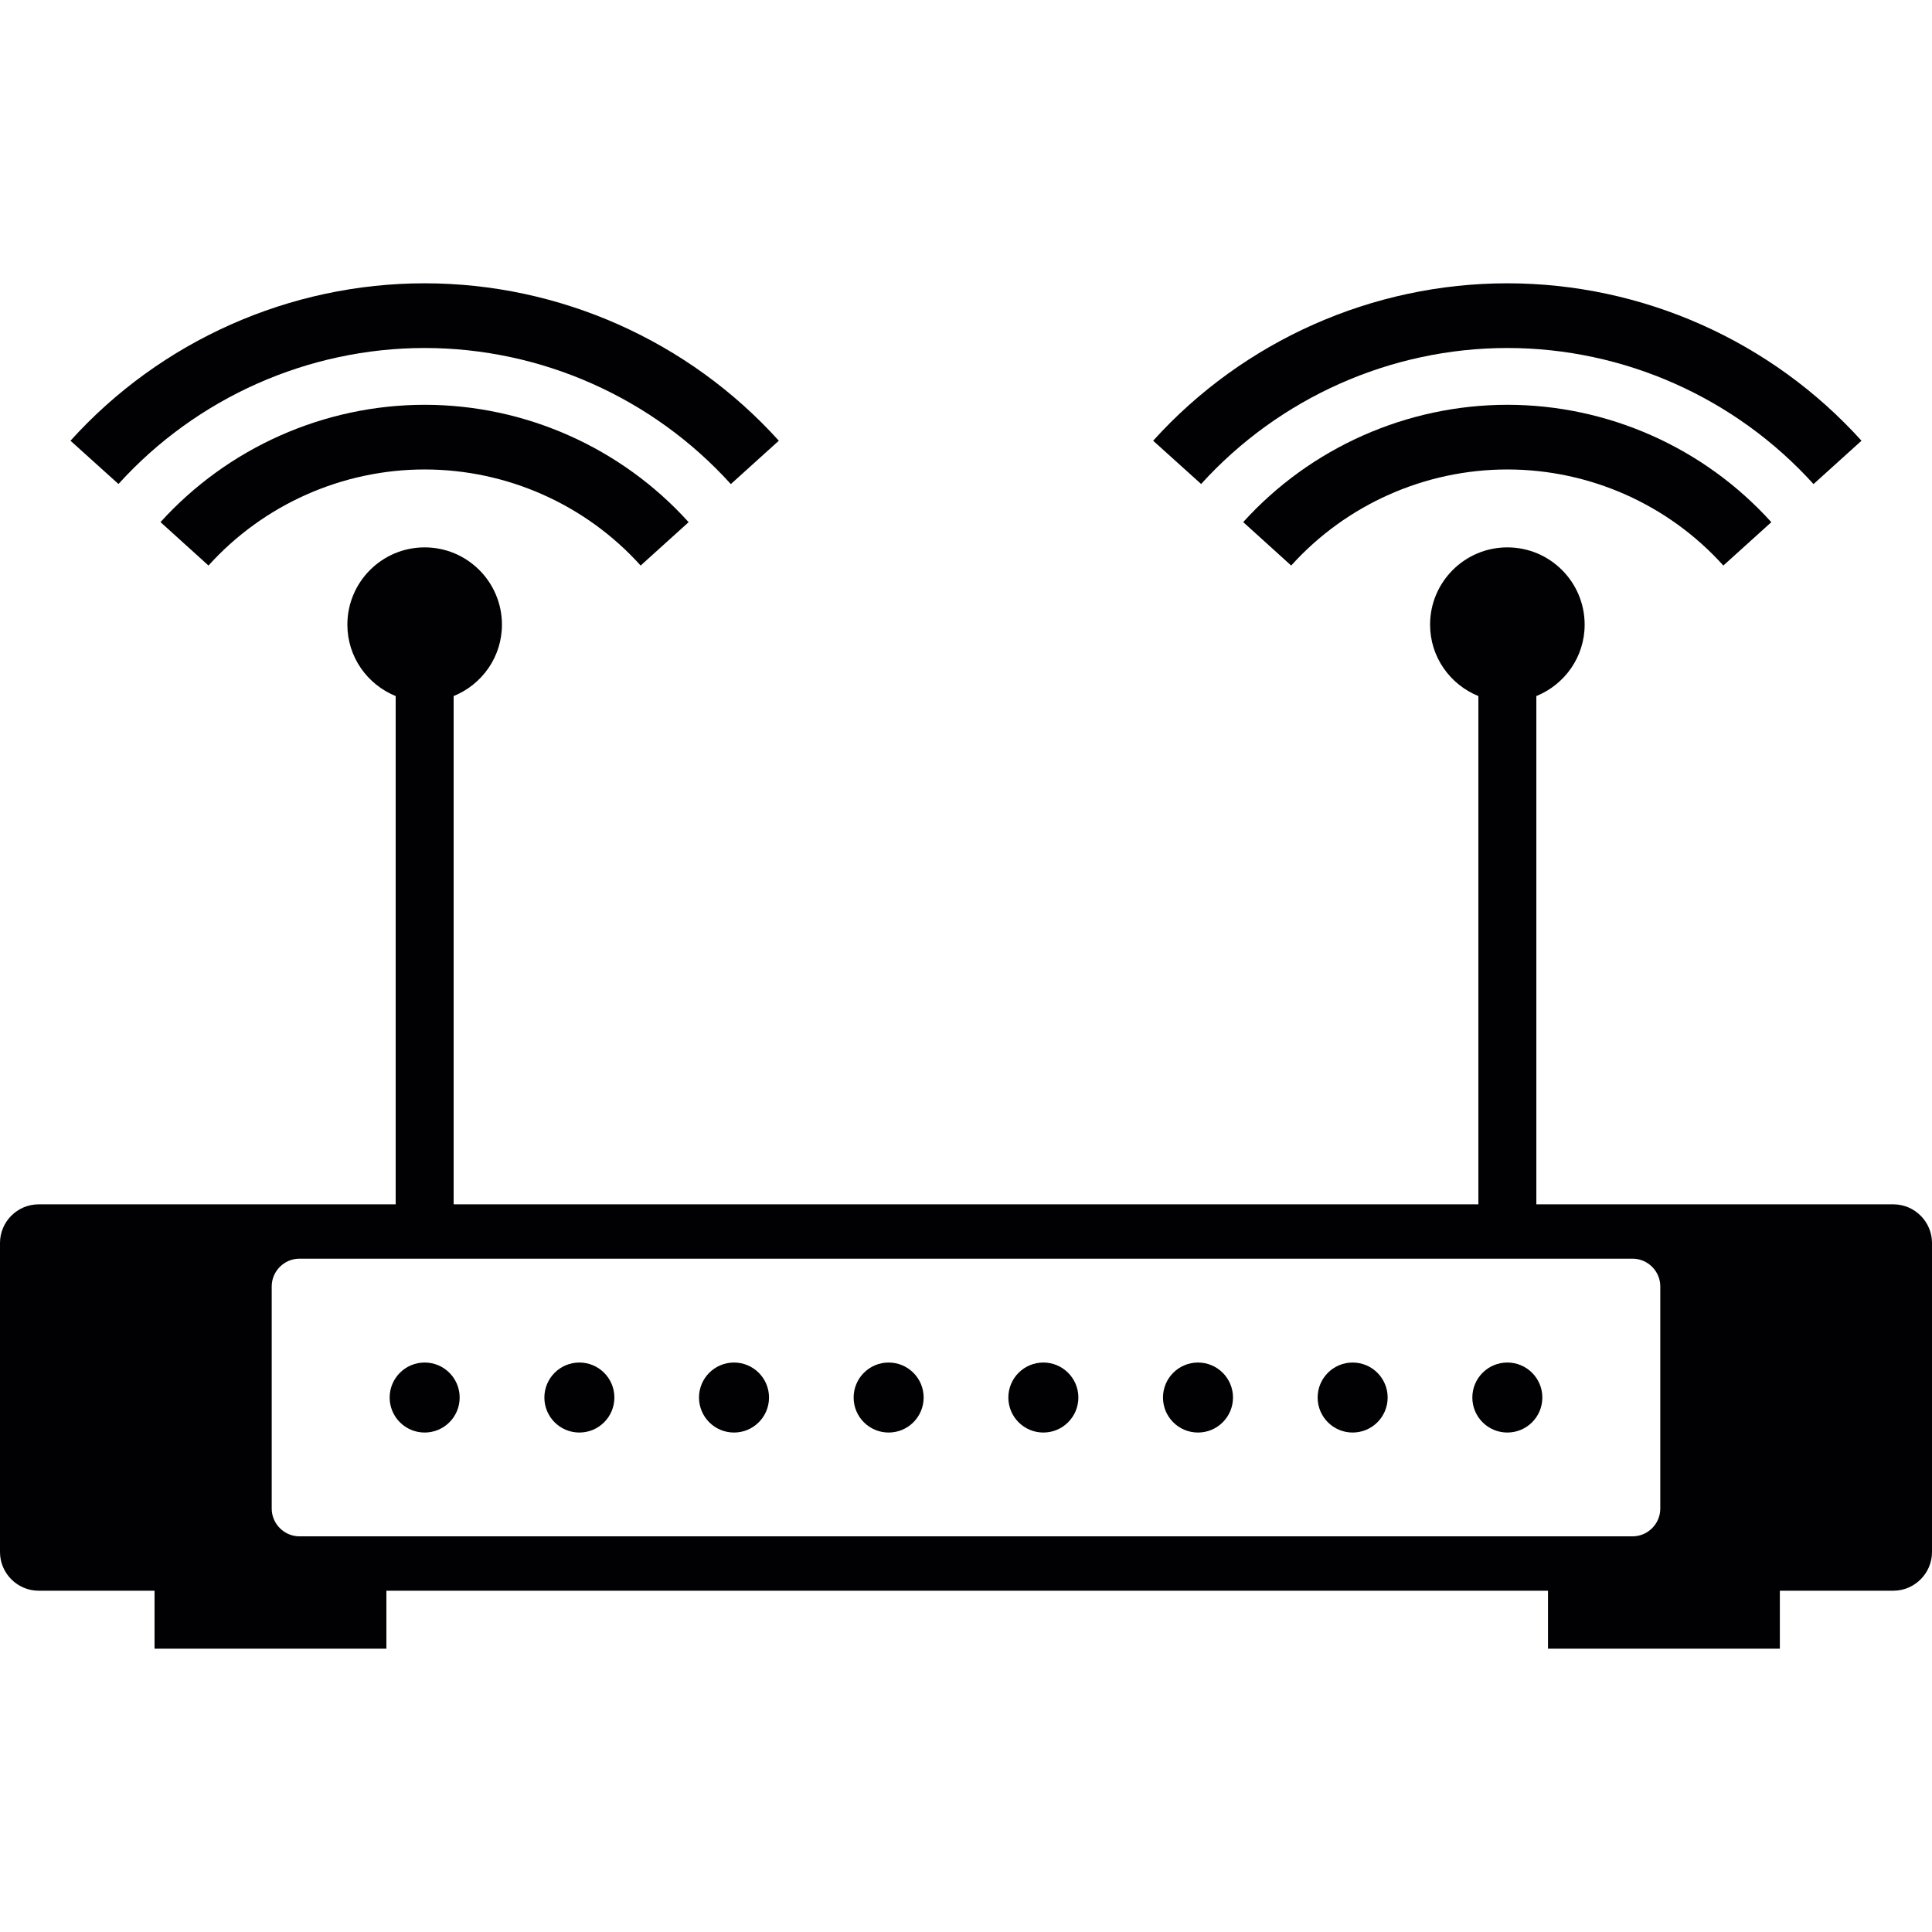
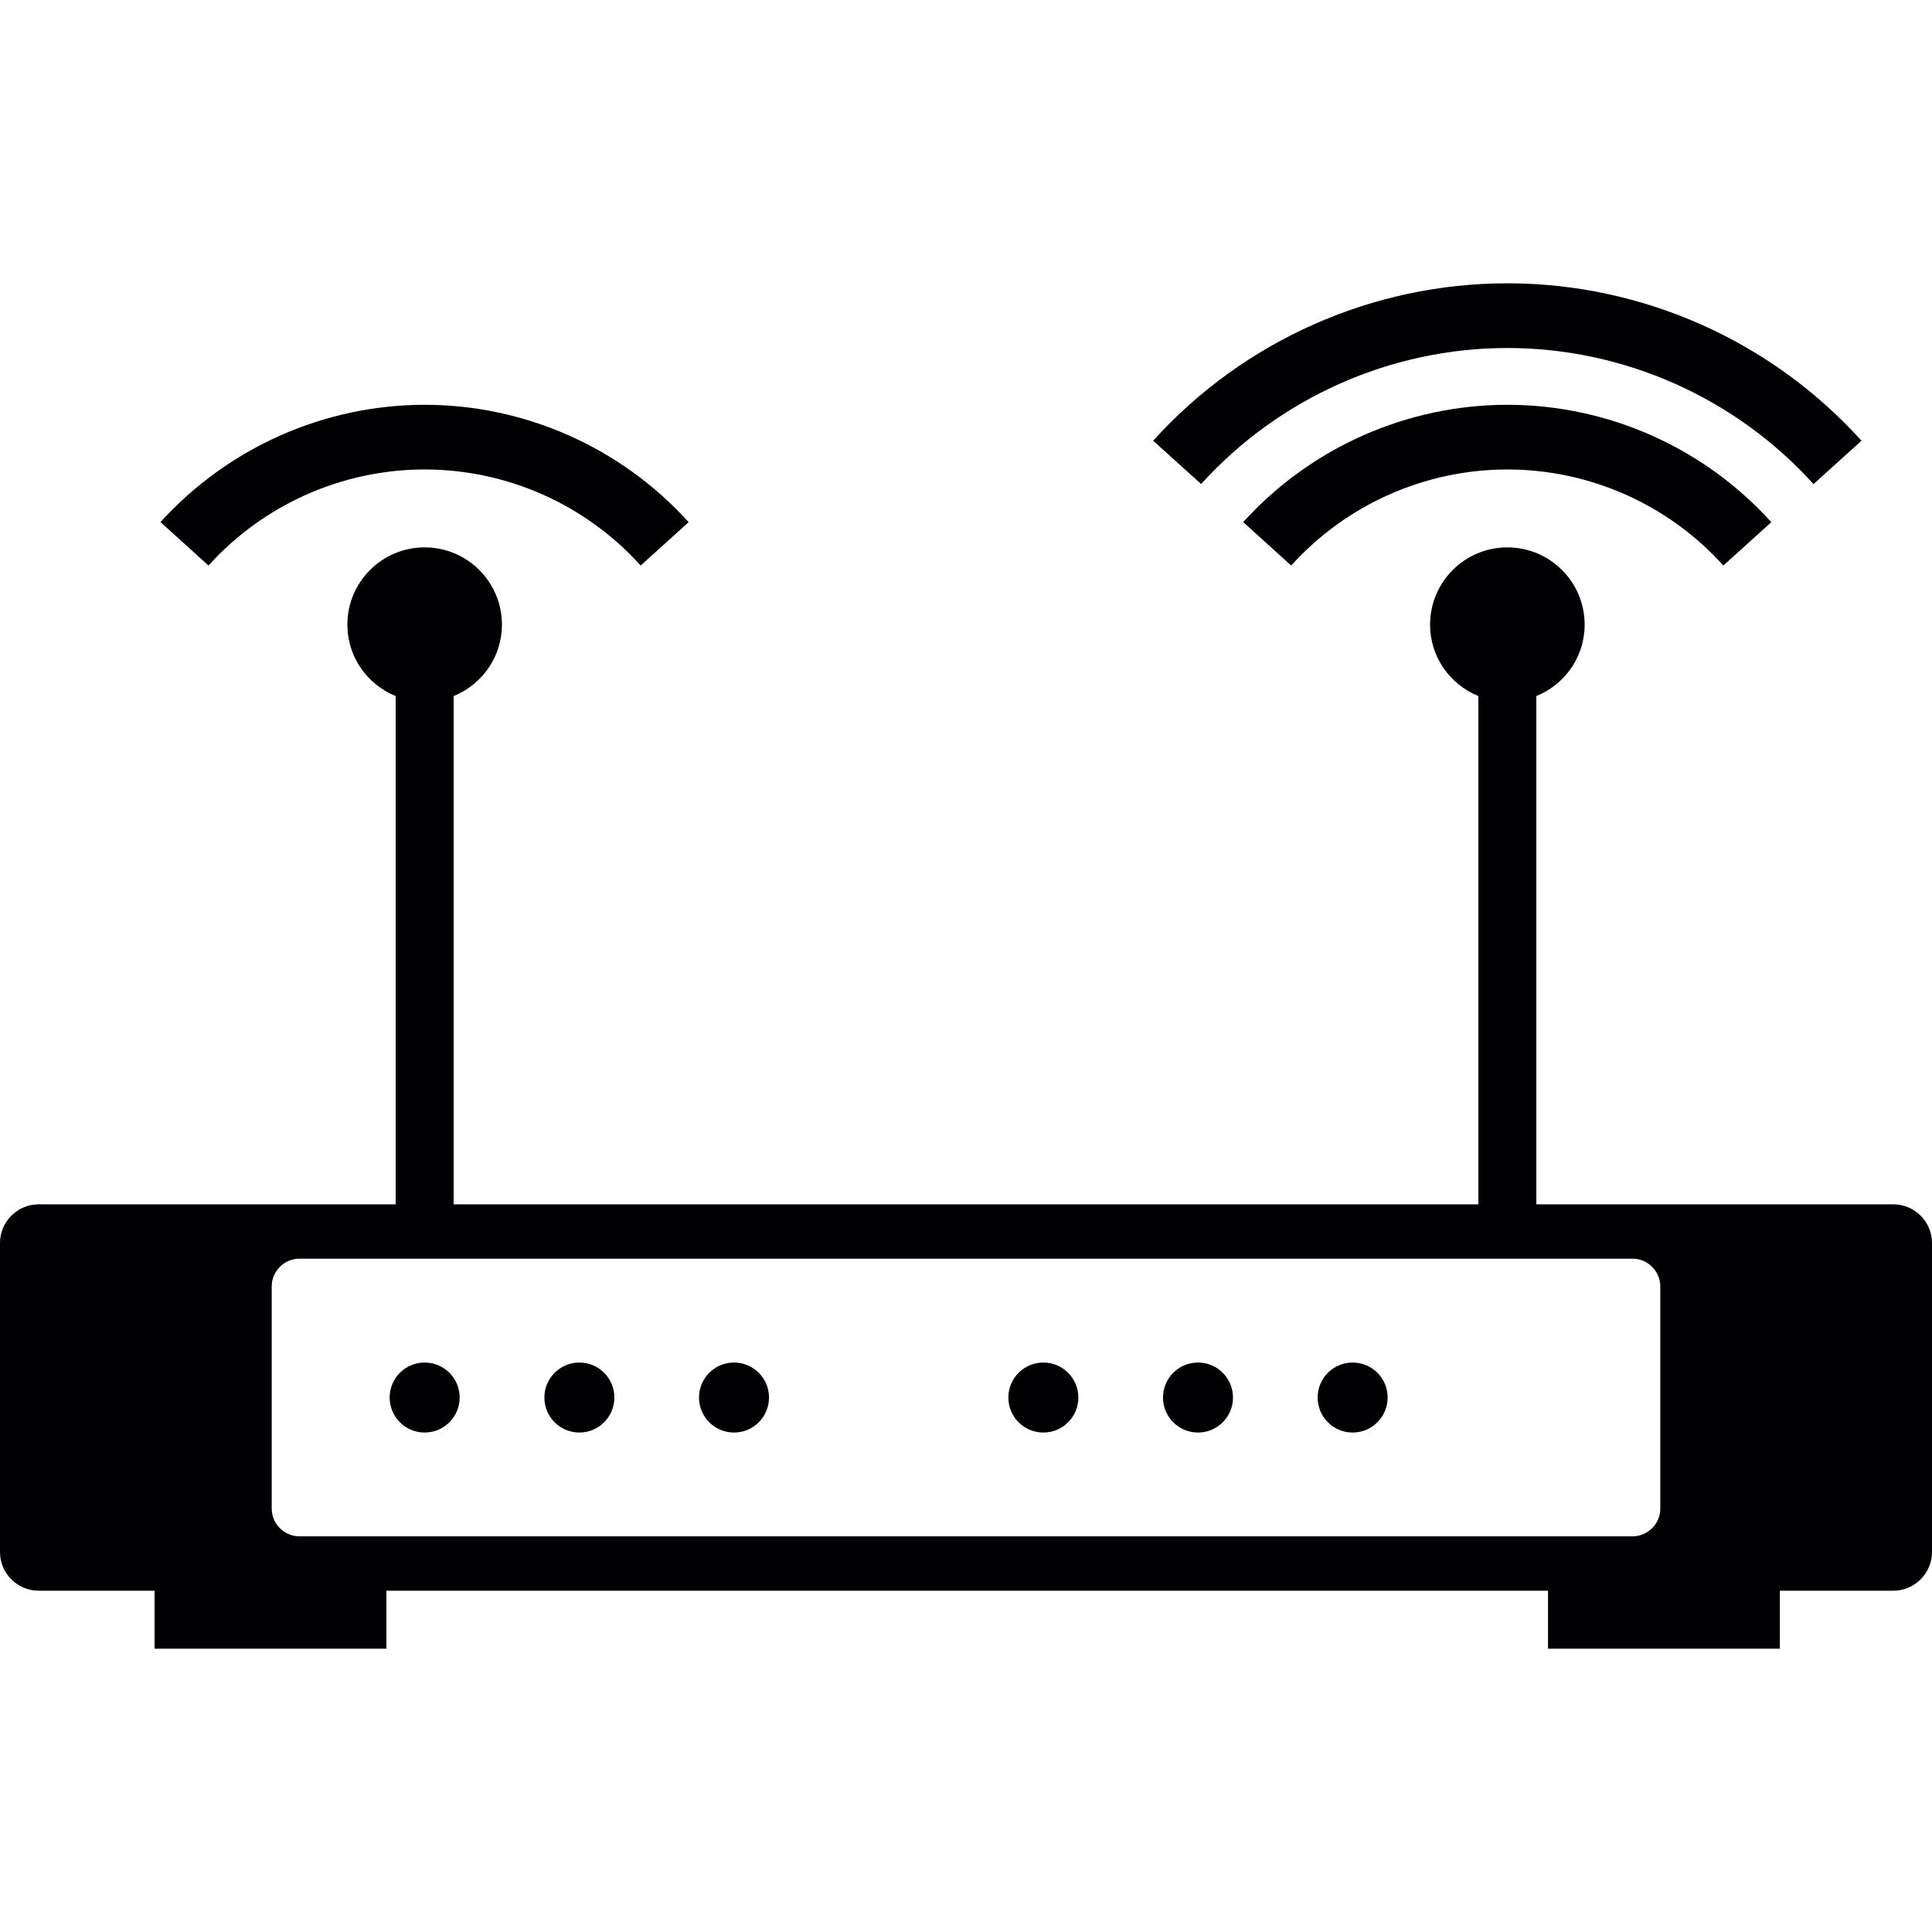
<svg xmlns="http://www.w3.org/2000/svg" height="800px" width="800px" version="1.1" id="Capa_1" viewBox="0 0 89.471 89.471" xml:space="preserve">
  <g>
    <g>
      <g>
        <path style="fill:#010002;" d="M87.682,55.773H71.148V32.235c1.31-0.533,2.237-1.807,2.237-3.307     c0-1.976-1.603-3.579-3.579-3.579s-3.579,1.603-3.579,3.579c0,1.5,0.927,2.774,2.237,3.307v23.538H21.008V32.235     c1.31-0.533,2.237-1.807,2.237-3.307c0-1.976-1.603-3.579-3.579-3.579s-3.579,1.603-3.579,3.579c0,1.5,0.927,2.774,2.237,3.307     v23.538H1.789C0.805,55.773,0,56.578,0,57.562v14.315c0,0.981,0.805,1.789,1.789,1.789h5.368v2.684h10.737v-2.684h53.794v2.684     h10.737v-2.684h5.257c0.984,0,1.789-0.809,1.789-1.789V57.562C89.471,56.578,88.666,55.773,87.682,55.773z M76.888,69.863     c0,0.705-0.58,1.285-1.285,1.285H13.868c-0.705,0-1.285-0.58-1.285-1.285V59.574c0-0.705,0.58-1.285,1.285-1.285h61.735     c0.705,0,1.285,0.58,1.285,1.285V69.863z" />
      </g>
      <g>
        <circle style="fill:#010002;" cx="19.666" cy="64.72" r="1.621" />
      </g>
      <g>
        <circle style="fill:#010002;" cx="26.831" cy="64.72" r="1.621" />
      </g>
      <g>
        <circle style="fill:#010002;" cx="33.992" cy="64.72" r="1.621" />
      </g>
      <g>
-         <circle style="fill:#010002;" cx="41.153" cy="64.72" r="1.621" />
-       </g>
+         </g>
      <g>
        <circle style="fill:#010002;" cx="48.318" cy="64.72" r="1.621" />
      </g>
      <g>
        <circle style="fill:#010002;" cx="55.479" cy="64.72" r="1.621" />
      </g>
      <g>
        <circle style="fill:#010002;" cx="62.641" cy="64.72" r="1.621" />
      </g>
      <g>
-         <circle style="fill:#010002;" cx="69.805" cy="64.72" r="1.621" />
-       </g>
+         </g>
      <g>
-         <path style="fill:#010002;" d="M19.666,16.116c5.393,0,10.561,2.301,14.179,6.302l2.222-2.008     c-4.184-4.635-10.16-7.29-16.402-7.29S7.448,15.776,3.264,20.41l2.222,2.004C9.105,18.417,14.272,16.116,19.666,16.116z" />
-       </g>
+         </g>
      <g>
        <path style="fill:#010002;" d="M7.433,24.179l2.222,2.011c2.555-2.831,6.206-4.449,10.01-4.449s7.455,1.618,10.003,4.449     l2.222-2.008c-3.121-3.457-7.576-5.436-12.229-5.436C15.01,18.75,10.558,20.729,7.433,24.179z" />
      </g>
      <g>
        <path style="fill:#010002;" d="M69.805,16.116c5.393,0,10.561,2.301,14.179,6.302l2.222-2.008     c-4.184-4.635-10.16-7.29-16.402-7.29s-12.218,2.656-16.402,7.29l2.222,2.004C59.248,18.417,64.412,16.116,69.805,16.116z" />
      </g>
      <g>
        <path style="fill:#010002;" d="M57.573,24.179l2.222,2.011c2.555-2.831,6.202-4.449,10.01-4.449     c3.808,0,7.455,1.618,10.003,4.449l2.222-2.008c-3.121-3.457-7.573-5.436-12.229-5.436C65.149,18.75,60.694,20.729,57.573,24.179     z" />
      </g>
    </g>
  </g>
</svg>